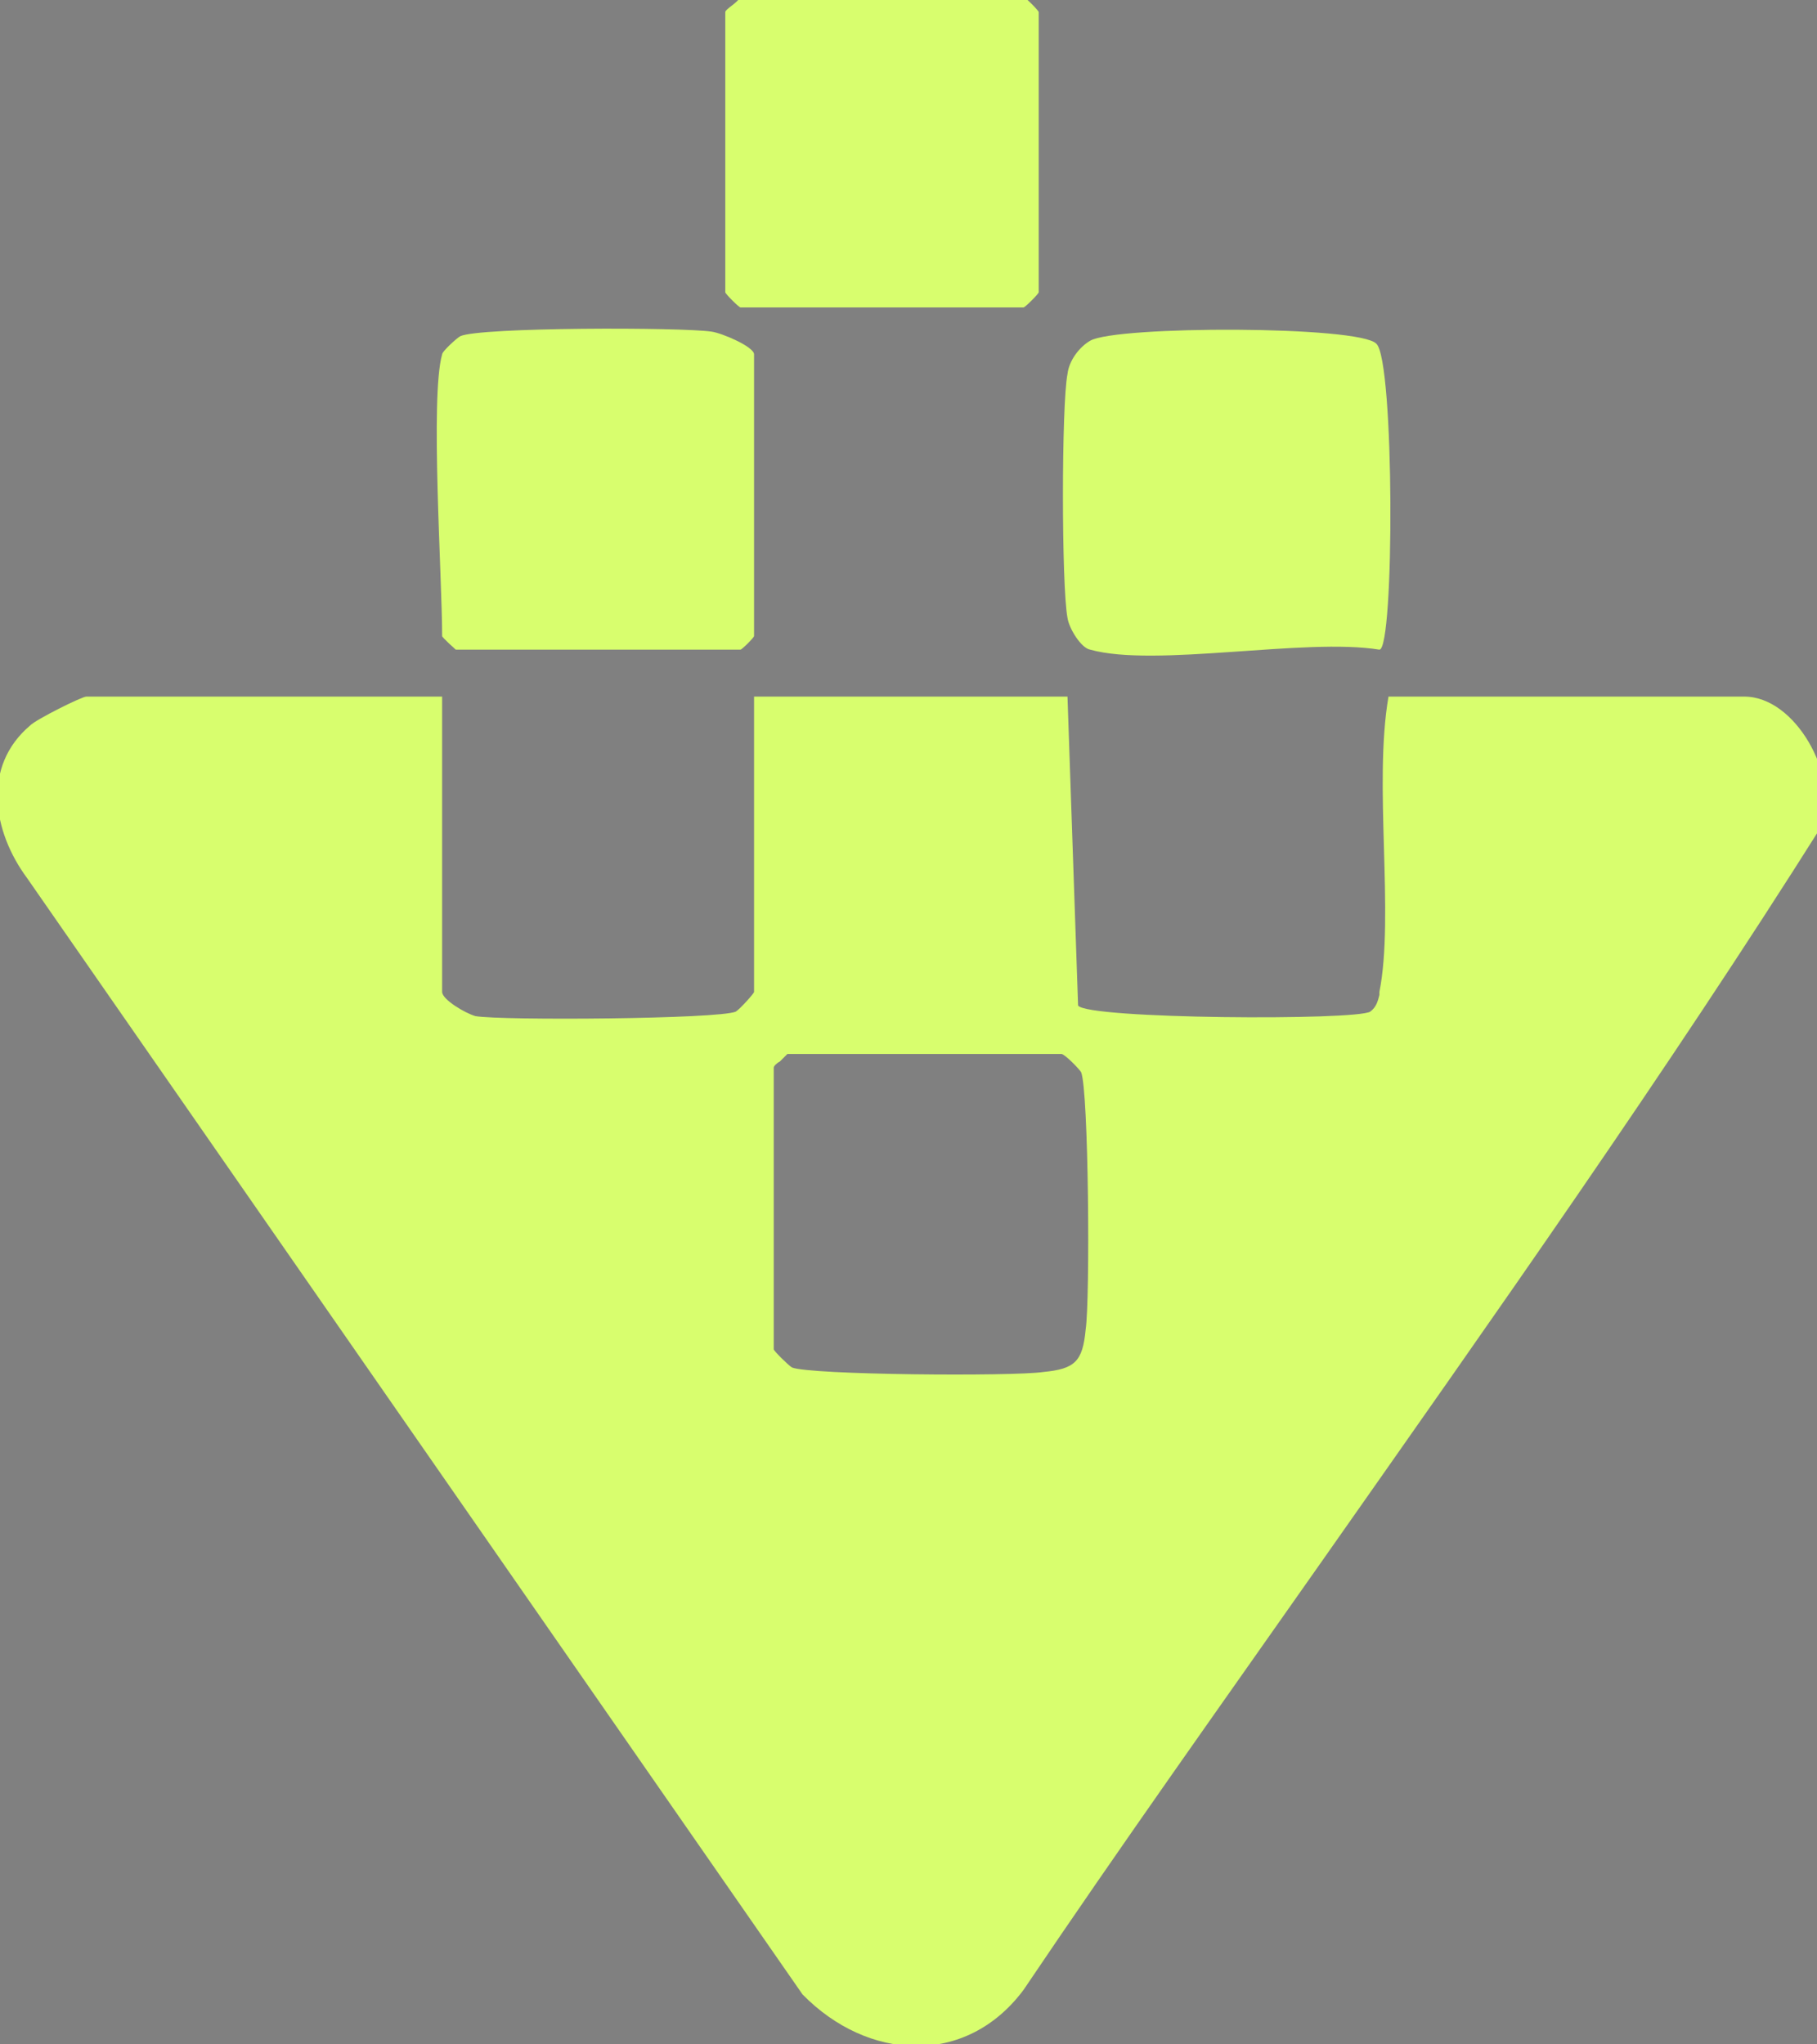
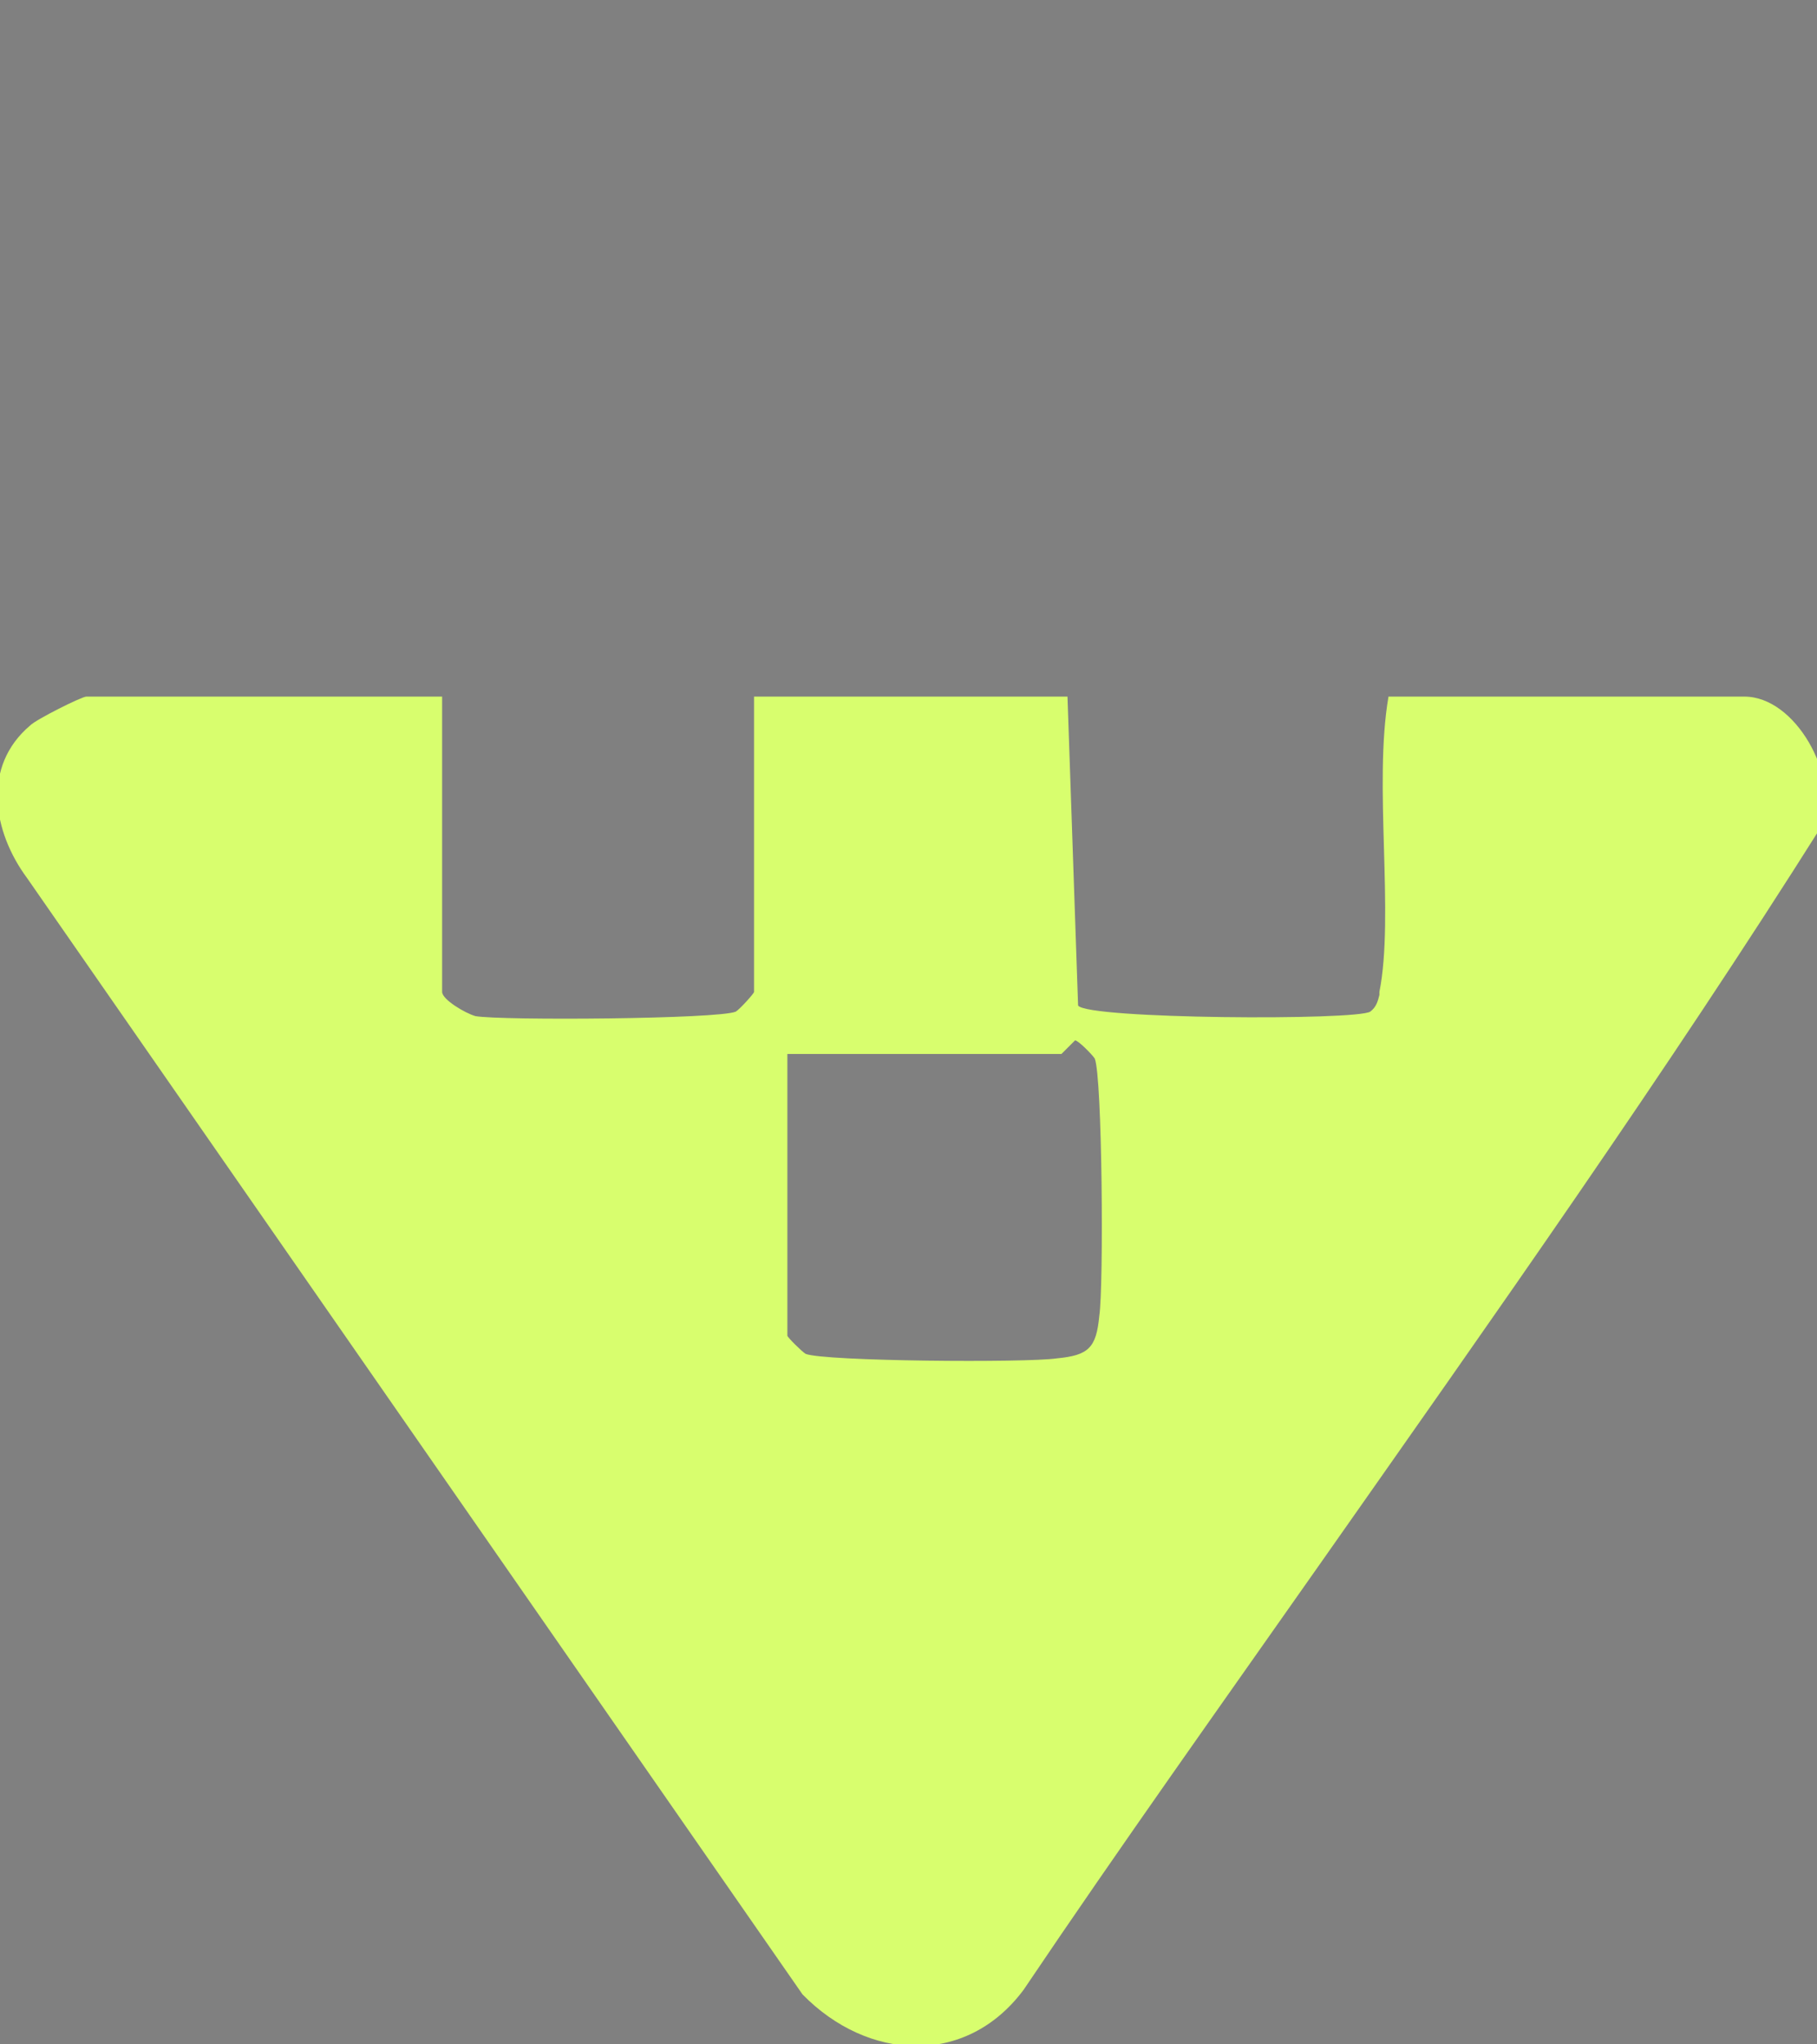
<svg xmlns="http://www.w3.org/2000/svg" version="1.2" viewBox="0 0 120 135" width="120" height="135">
  <rect x="0" y="0" width="120" height="135" fill="#808080" stroke="none" />
  <title>logo</title>
  <defs>
    <clipPath clipPathUnits="userSpaceOnUse" id="cp1">
      <path d="m0-28h612v198.21h-612z" />
    </clipPath>
  </defs>
  <style>
		.s0 { fill: #ffffff } 
		.s1 { fill: #d8fe6e } 
		.s2 { fill: #000000 } 
		.s3 { fill: #010100 } 
	</style>
  <g id="Clip-Path" clip-path="url(#cp1)">
    <g>
      <path class="s0" d="m353.1-4.1c-3.7 1.5-7.7 2.5-11.2 4.3l-4.3 1.3h-175.4c-15.2 2.6-19.7 12.1-20.1 26.5q0.2 43.2 0.3 86.4c0.7 11.2 8.2 20.3 19.8 21.4h154.5l0.8 1.2v4.4c-51.8-0.1-103.6 0-155.4 0-12.7-1-22.9-10.3-24.7-22.6l0.1-102c3.2-11.6 12.3-19.9 24.6-20.9 63.7-0.1 127.4 0.2 191 0z" />
-       <path class="s1" d="m72 42.9c-0.6-0.1-1.4-1.4-1.5-2.1-0.4-2.1-0.4-14.1 0-16.1 0.1-0.9 0.8-1.8 1.5-2.2 1.7-1 17.8-1 18.9 0.2 1.2 1.1 1.2 20.2 0.2 20.2-4.9-0.8-14.8 1.2-19.1 0z" />
-       <path class="s1" d="m29.2 23.4c0-0.2 1-1.1 1.2-1.2 1.3-0.6 14.6-0.6 16.6-0.3 0.7 0.1 2.8 1 2.8 1.5v18.6c0 0.1-0.8 0.9-0.9 0.9h-18.8c0 0-0.9-0.8-0.9-0.9 0-3.9-0.8-15.8 0-18.6z" />
-       <path class="s1" d="m48.9-0.2h18.7c0.1 0 1 0.9 1 1v18.5c0 0.1-0.9 1-1 1h-18.7c-0.1 0-1-0.9-1-1v-18.5c0-0.2 0.8-0.6 1-1z" />
-       <path fill-rule="evenodd" class="s1" d="m31.4 67.1c1.7 0.3 16.1 0.2 17.2-0.3 0.3-0.2 1.2-1.2 1.2-1.3v-19.5h20.7l0.7 20.4c0.6 0.9 18.4 1 19.3 0.4 0.4-0.3 0.5-0.7 0.6-1.1q0-0.1 0-0.2c0.5-2.5 0.4-6 0.3-9.5-0.1-3.5-0.2-7.1 0.3-10h23.5c3.4 0 6.2 5.2 5.2 8.4-10.4 16.5-21.8 32.6-33.1 48.7-6.6 9.4-13.3 18.8-19.7 28.3-3.8 5.1-10.3 4.7-14.6 0.3l-51.2-73.7c-2.3-3.1-3-7.4 0.2-10.1 0.4-0.4 3.4-1.9 3.7-1.9h23.5v19.5c0 0.5 1.5 1.4 2.2 1.6zm38.7 2.5h-18.1c-0.1 0.1-0.3 0.3-0.5 0.5-0.2 0.1-0.4 0.3-0.4 0.4v18.6c0 0.1 0.9 1 1.2 1.2 1.2 0.5 14.6 0.6 16.6 0.3 2.1-0.2 2.6-0.7 2.8-2.8 0.3-2 0.2-15.8-0.3-17-0.2-0.3-1.1-1.2-1.3-1.2z" />
+       <path fill-rule="evenodd" class="s1" d="m31.4 67.1c1.7 0.3 16.1 0.2 17.2-0.3 0.3-0.2 1.2-1.2 1.2-1.3v-19.5h20.7l0.7 20.4c0.6 0.9 18.4 1 19.3 0.4 0.4-0.3 0.5-0.7 0.6-1.1q0-0.1 0-0.2c0.5-2.5 0.4-6 0.3-9.5-0.1-3.5-0.2-7.1 0.3-10h23.5c3.4 0 6.2 5.2 5.2 8.4-10.4 16.5-21.8 32.6-33.1 48.7-6.6 9.4-13.3 18.8-19.7 28.3-3.8 5.1-10.3 4.7-14.6 0.3l-51.2-73.7c-2.3-3.1-3-7.4 0.2-10.1 0.4-0.4 3.4-1.9 3.7-1.9h23.5v19.5c0 0.5 1.5 1.4 2.2 1.6zm38.7 2.5h-18.1v18.6c0 0.1 0.9 1 1.2 1.2 1.2 0.5 14.6 0.6 16.6 0.3 2.1-0.2 2.6-0.7 2.8-2.8 0.3-2 0.2-15.8-0.3-17-0.2-0.3-1.1-1.2-1.3-1.2z" />
      <path class="s0" d="m308.1 38c-0.1 1.3 0.5 7.4-0.9 7.4h-21v55.1h-8.7v-55.1h-21.3v-7.4z" />
      <path class="s0" d="m243.1 38h-8.8v62.5h8.8z" />
      <path class="s1" d="m353.1-4.1c2.4 0 4.4-0.7 6.6-0.7 79.5-0.2 159 0.3 238.6 0.1v108.6c0 15.7-23.6 37.5-39.8 37.4q-120.5 0.1-241 0.1c-1.9-0.3-1.3-3.2-1.3-4.3 0-1 0-1.7 0-2.8 0-1.1 0-1.9 0-2.8-0.6-27.5-1.1-55.1-0.4-82.5 0.4-13.8 1.8-25.8 10.2-37 3.9-5.1 9.3-10.8 15.9-11.8q0.7-2.6 4.4-3.2l6.8-1.1z" />
      <path class="s2" d="m558.2 55.9h-8.1c0.6-15.1-28.7-17.2-30-3.4-0.5 5.5 1 7.7 6.1 9.4 12.3 4.3 32.5 2.3 33.8 19.8 1.5 19.1-21.6 23.3-36.2 19.1-8.9-2.6-15.1-11.6-14.3-20.7h8.1c-1.1 14.5 17.7 17.7 28.3 12.8 6.4-3 7.9-12.5 1.9-16.4-10.3-6.9-35.5-2.4-36.4-20.4-1.4-27.1 47.3-27 46.8-0.2z" />
      <path class="s3" d="m431.3 38h-8.8v62.5h8.8z" />
-       <path fill-rule="evenodd" class="s2" d="m450 100.5v-62.5h34.1c0.4 0 4.6 1.8 5.3 2.2 11.3 6.3 10.9 24.5 0.3 31.1-1 0.6-6 2.6-6.8 2.6h-24.1v26.6zm8.8-55.7v21.7h22.2c0.2 0 2.9-1.3 3.4-1.6 5.5-3.6 6.2-13.8 0.9-17.6-1.1-0.9-5.6-2.5-6.8-2.5z" />
-       <path fill-rule="evenodd" class="s2" d="m360 100.5v-62.5h34.1c1.7 0 8 4 9.3 5.6 7.1 8.3 4.9 23.3-5 28.3-0.9 0.4-5 2-5.6 2h-24v26.6zm8.7-55.7v21.7h21.6c0.3 0 3.7-1.6 4.3-2 6.3-4.2 5.4-15.7-1.8-18.5-0.5-0.2-4.2-1.2-4.4-1.2z" />
      <path fill-rule="evenodd" class="s0" d="m202.7 38c4.9 0.7 11.2 5.8 12.4 10.6 2 8-0.9 14.2-7.7 18.5 15 3.9 14.7 23.8 1.9 30.6-1.6 0.9-6.3 2.8-7.8 2.8h-31.6v-62.5h32.8zm-1.2 55.1c0.3 0 4-1.8 4.6-2.2 4.9-3.6 5.4-12.9 0.7-16.7-0.9-0.7-5.2-2.8-6-2.8h-22.2v21.7zm-22.8-48.3v19.8h16.6c0.5 0 4.4-0.8 5.2-1 9-2.7 9.3-15.4 0.1-17.9-0.5-0.2-4.4-0.9-4.7-0.9z" />
    </g>
  </g>
</svg>